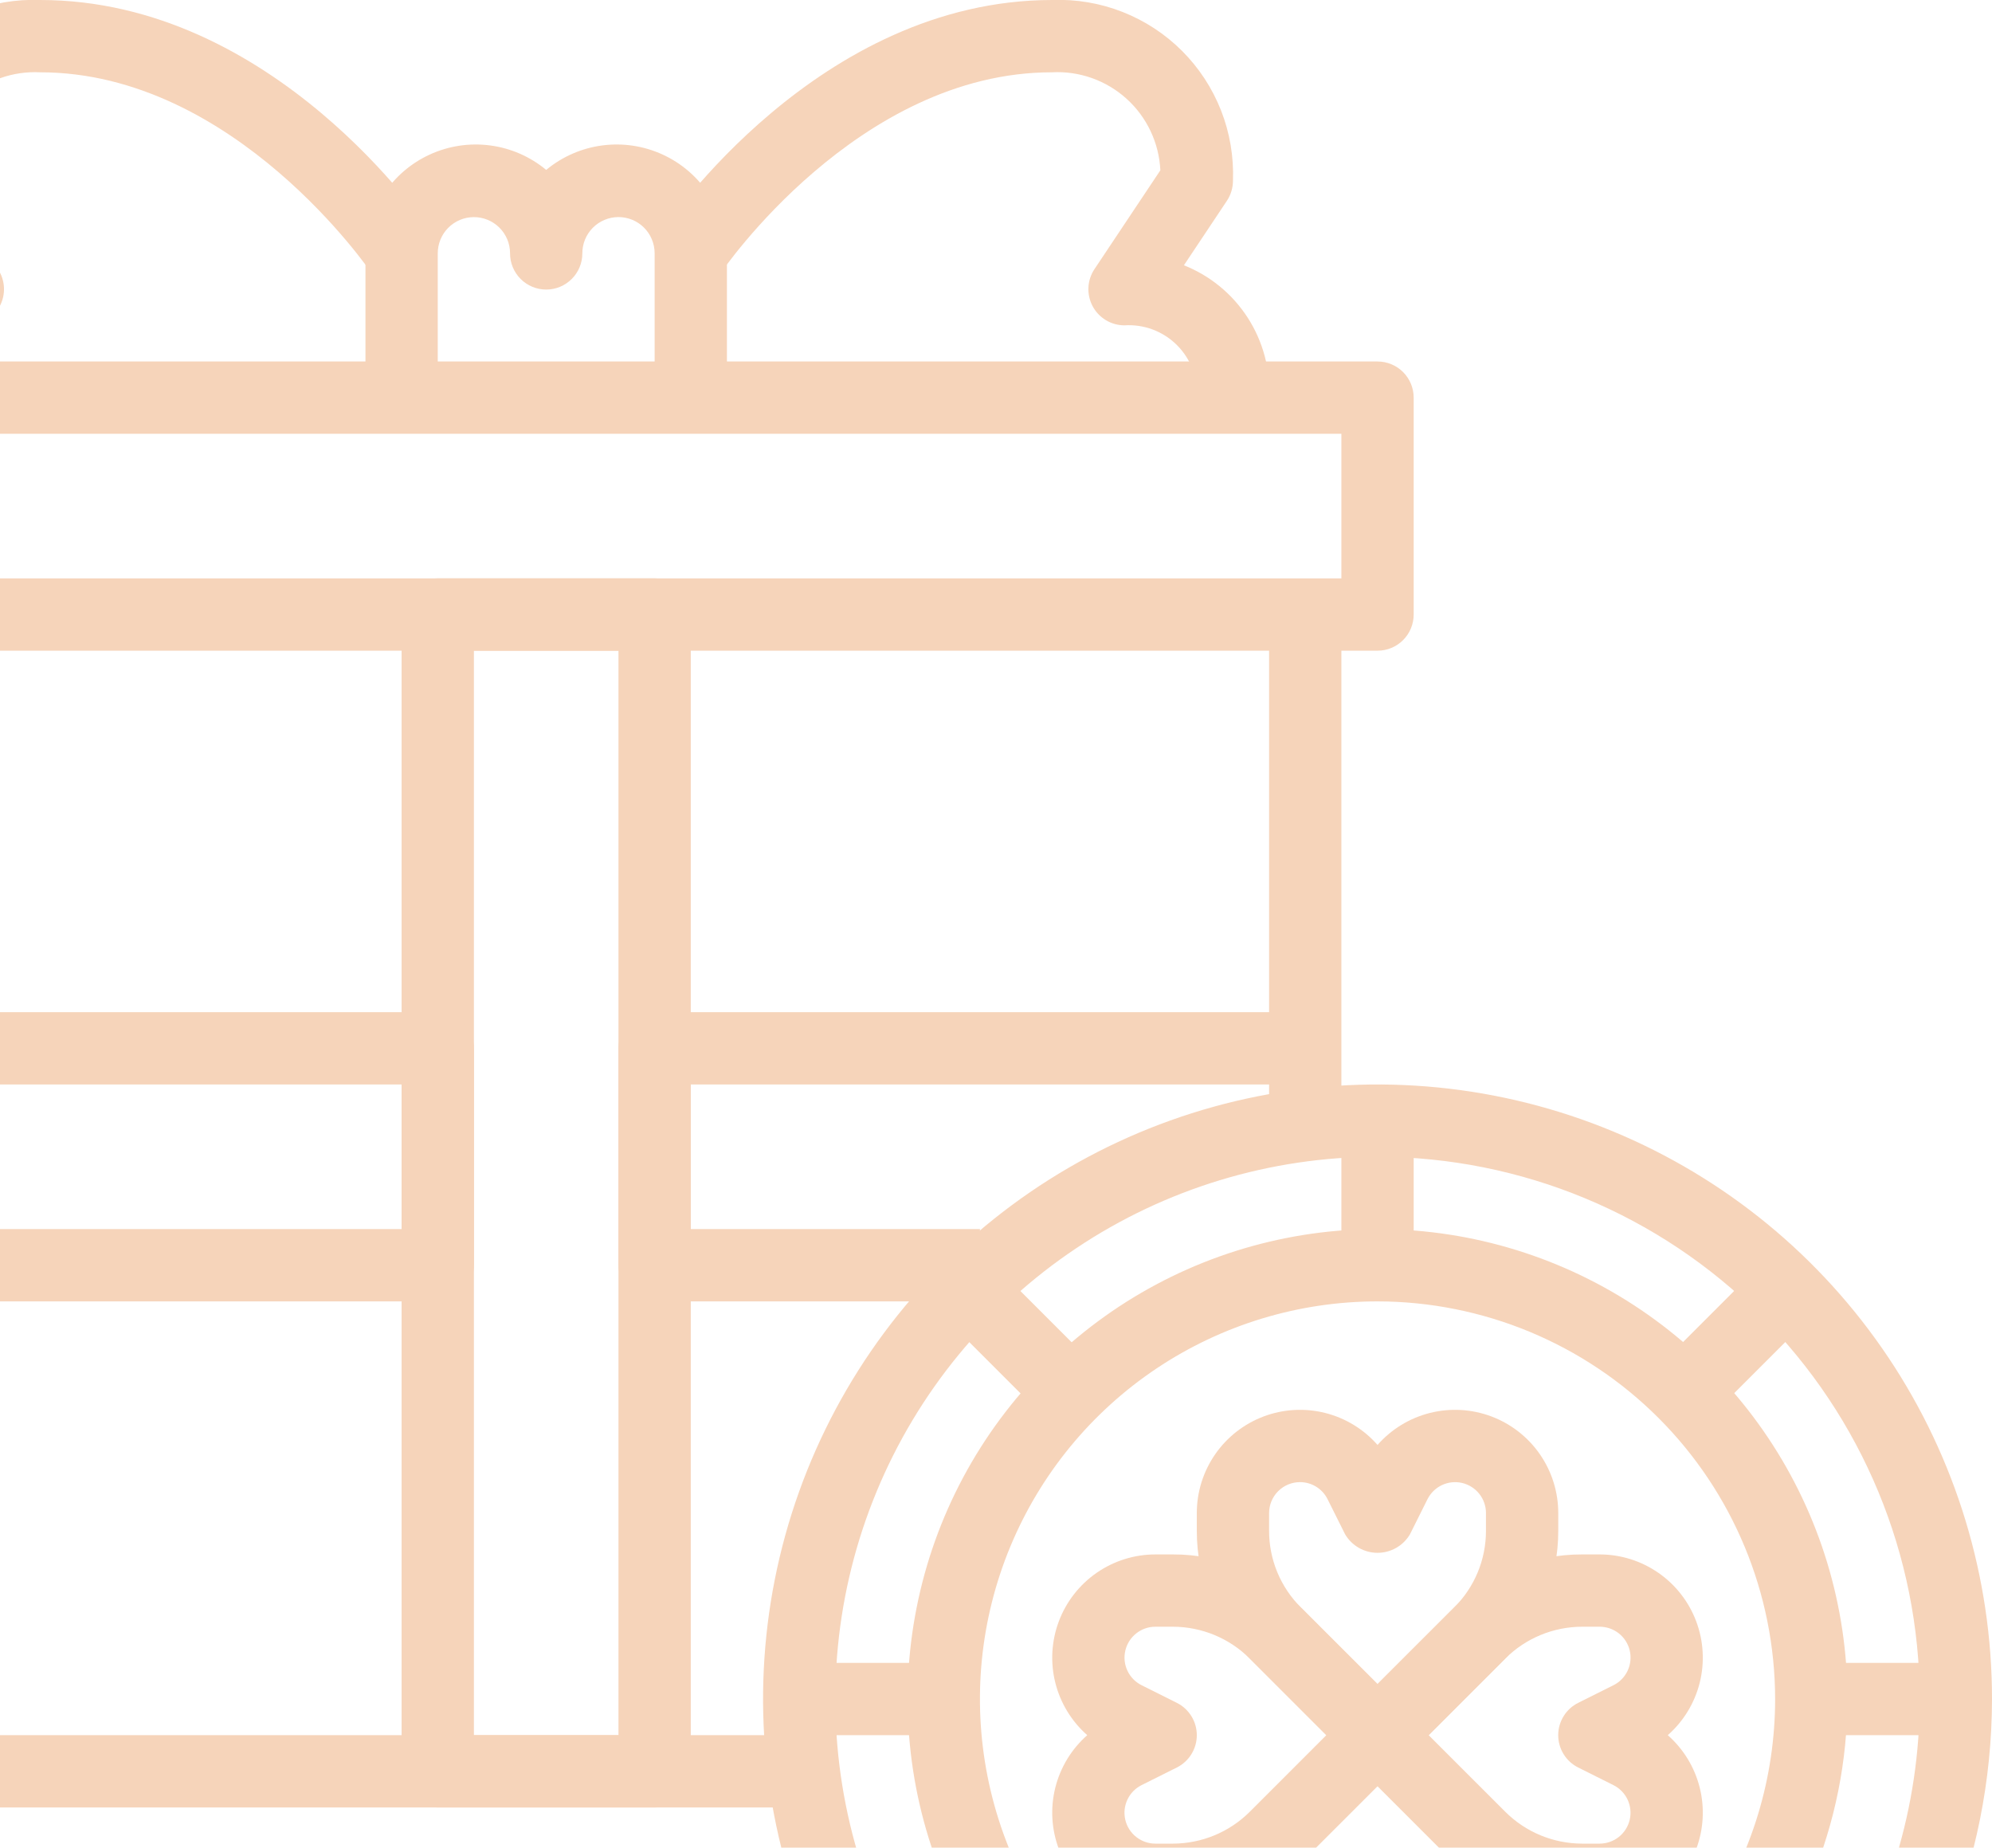
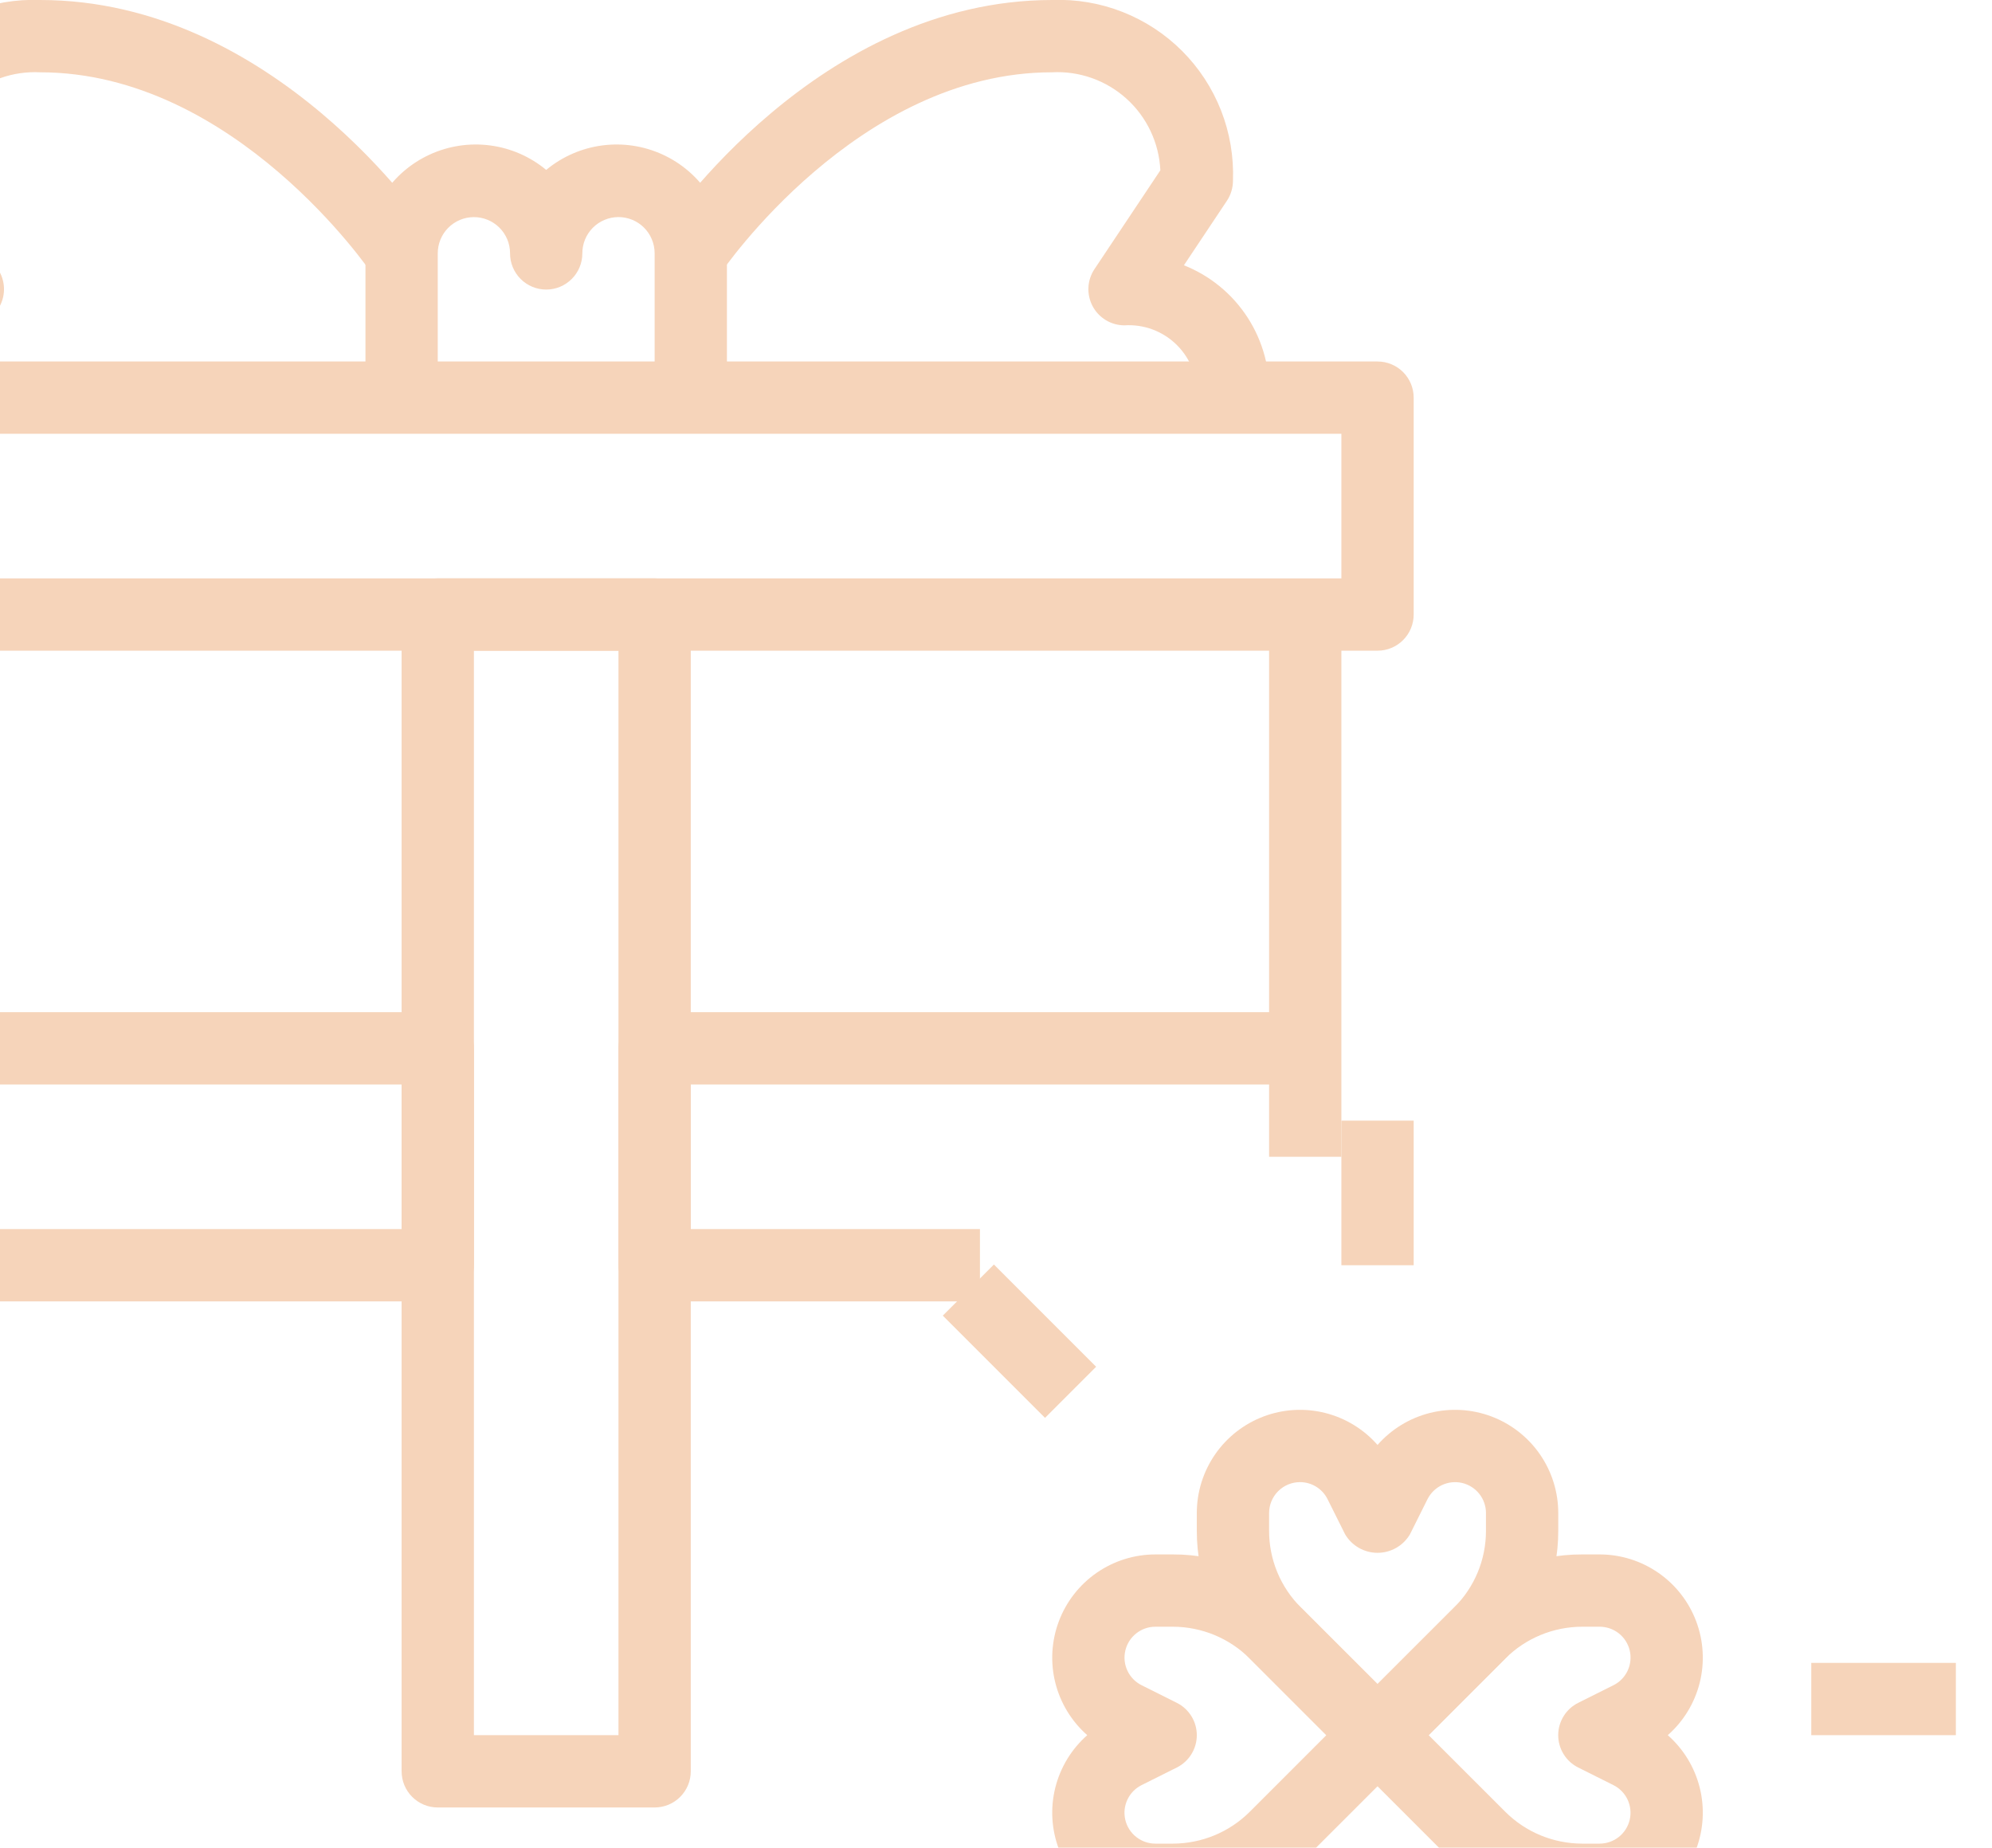
<svg xmlns="http://www.w3.org/2000/svg" width="124" height="115" viewBox="0 0 124 115" fill="none">
  <g clip-path="url(#clip0_884_974)">
    <g clip-path="url(#clip1_884_974)">
      <path d="M85.75 40.5H-17.75C-18.347 40.5 -18.919 40.263 -19.341 39.841C-19.763 39.419 -20 38.847 -20 38.25V24.75C-20 24.153 -19.763 23.581 -19.341 23.159C-18.919 22.737 -18.347 22.5 -17.75 22.5H85.75C86.347 22.5 86.919 22.737 87.341 23.159C87.763 23.581 88 24.153 88 24.75V38.25C88 38.847 87.763 39.419 87.341 39.841C86.919 40.263 86.347 40.5 85.75 40.5ZM-15.5 36H83.5V27H-15.5V36Z" fill="#F6D4BA" />
-       <path d="M52 112.5H-13.25C-13.847 112.5 -14.419 112.263 -14.841 111.841C-15.263 111.419 -15.5 110.847 -15.5 110.25V38.25H-11V108H52V112.5Z" fill="#F6D4BA" />
      <path d="M40.75 112.5H27.25C26.653 112.5 26.081 112.263 25.659 111.841C25.237 111.419 25 110.847 25 110.25V38.25C25 37.653 25.237 37.081 25.659 36.659C26.081 36.237 26.653 36 27.25 36H40.75C41.347 36 41.919 36.237 42.341 36.659C42.763 37.081 43 37.653 43 38.25V110.25C43 110.847 42.763 111.419 42.341 111.841C41.919 112.263 41.347 112.5 40.75 112.5ZM29.5 108H38.5V40.5H29.5V108Z" fill="#F6D4BA" />
      <path d="M27.25 81H-13.25C-13.847 81 -14.419 80.763 -14.841 80.341C-15.263 79.919 -15.5 79.347 -15.5 78.75V65.25C-15.5 64.653 -15.263 64.081 -14.841 63.659C-14.419 63.237 -13.847 63 -13.25 63H27.25C27.847 63 28.419 63.237 28.841 63.659C29.263 64.081 29.5 64.653 29.5 65.25V78.75C29.5 79.347 29.263 79.919 28.841 80.341C28.419 80.763 27.847 81 27.25 81ZM-11 76.5H25V67.5H-11V76.5Z" fill="#F6D4BA" />
      <path d="M61 81H40.75C40.153 81 39.581 80.763 39.159 80.341C38.737 79.919 38.5 79.347 38.5 78.75V65.25C38.5 64.653 38.737 64.081 39.159 63.659C39.581 63.237 40.153 63 40.75 63H81.25V67.5H43V76.5H61V81Z" fill="#F6D4BA" />
      <path d="M45.25 24.75H40.75V15.75C40.748 15.455 40.689 15.162 40.574 14.89C40.46 14.617 40.293 14.37 40.083 14.162C39.873 13.954 39.624 13.79 39.351 13.678C39.077 13.566 38.784 13.51 38.489 13.511C38.193 13.513 37.901 13.572 37.629 13.687C37.356 13.801 37.109 13.968 36.901 14.178C36.481 14.602 36.247 15.176 36.25 15.773C36.25 16.369 36.013 16.942 35.591 17.363C35.169 17.785 34.597 18.023 34 18.023C33.403 18.023 32.831 17.785 32.409 17.363C31.987 16.942 31.75 16.369 31.75 15.773V15.75C31.748 15.455 31.688 15.162 31.574 14.89C31.459 14.618 31.292 14.371 31.081 14.163C30.871 13.955 30.622 13.791 30.349 13.68C30.075 13.568 29.782 13.512 29.486 13.514C28.89 13.517 28.319 13.758 27.899 14.182C27.692 14.392 27.527 14.641 27.416 14.915C27.305 15.189 27.248 15.482 27.25 15.777V24.75H22.75V15.75C22.771 14.456 23.157 13.194 23.864 12.11C24.571 11.025 25.57 10.163 26.746 9.622C27.922 9.081 29.227 8.883 30.511 9.052C31.794 9.221 33.004 9.749 34 10.575C34.996 9.749 36.206 9.221 37.489 9.052C38.773 8.883 40.078 9.081 41.254 9.622C42.43 10.163 43.429 11.025 44.136 12.11C44.843 13.194 45.229 14.456 45.25 15.75V24.75Z" fill="#F6D4BA" />
      <path d="M79.001 24.75H74.501C74.539 24.148 74.448 23.544 74.235 22.98C74.021 22.416 73.689 21.904 73.262 21.478C72.835 21.052 72.321 20.722 71.756 20.51C71.191 20.298 70.587 20.21 69.985 20.25C69.579 20.247 69.181 20.135 68.834 19.924C68.487 19.714 68.203 19.413 68.013 19.055C67.823 18.696 67.733 18.292 67.753 17.887C67.774 17.481 67.904 17.089 68.129 16.751L72.231 10.6C72.191 9.755 71.984 8.927 71.623 8.162C71.262 7.397 70.753 6.712 70.125 6.145C69.498 5.578 68.764 5.141 67.967 4.858C67.17 4.576 66.325 4.454 65.481 4.5C53.387 4.5 44.947 16.875 44.862 17.001L41.129 14.501C41.523 13.912 50.964 2.00081e-05 65.501 2.00081e-05C66.993 -0.057 68.482 0.196 69.872 0.741C71.263 1.287 72.525 2.113 73.582 3.169C74.638 4.225 75.464 5.488 76.01 6.879C76.555 8.269 76.807 9.757 76.751 11.25C76.75 11.694 76.619 12.129 76.373 12.499L73.698 16.511C75.331 17.159 76.721 18.301 77.672 19.779C78.623 21.257 79.088 22.995 79.001 24.75Z" fill="#F6D4BA" />
      <path d="M-6.501 24.75H-11.002C-11.088 22.995 -10.623 21.257 -9.672 19.779C-8.721 18.301 -7.332 17.159 -5.698 16.511L-8.373 12.499C-8.619 12.129 -8.751 11.694 -8.751 11.25C-8.808 9.757 -8.556 8.269 -8.01 6.879C-7.465 5.488 -6.638 4.225 -5.582 3.169C-4.526 2.113 -3.263 1.287 -1.873 0.741C-0.482 0.196 1.006 -0.057 2.499 2.00081e-05C17.036 2.00081e-05 26.477 13.912 26.87 14.501L23.129 17.001C23.043 16.875 14.604 4.5 2.499 4.5C1.656 4.457 0.813 4.58 0.018 4.864C-0.777 5.147 -1.508 5.585 -2.134 6.152C-2.759 6.718 -3.266 7.403 -3.626 8.166C-3.986 8.93 -4.192 9.757 -4.231 10.6L-0.129 16.751C0.097 17.09 0.226 17.484 0.246 17.891C0.266 18.298 0.175 18.702 -0.017 19.061C-0.209 19.421 -0.495 19.721 -0.845 19.93C-1.194 20.14 -1.594 20.25 -2.001 20.25C-2.602 20.212 -3.204 20.302 -3.768 20.515C-4.331 20.727 -4.843 21.057 -5.268 21.483C-5.694 21.909 -6.024 22.42 -6.237 22.984C-6.45 23.547 -6.54 24.149 -6.501 24.75Z" fill="#F6D4BA" />
      <path d="M85.75 110.25C85.153 110.25 84.581 110.013 84.159 109.591L77.794 103.228C76.746 102.185 75.916 100.945 75.35 99.58C74.785 98.214 74.496 96.75 74.5 95.272V94.171C74.501 92.866 74.899 91.591 75.642 90.518C76.385 89.444 77.438 88.623 78.66 88.162C79.882 87.702 81.215 87.626 82.481 87.942C83.748 88.259 84.888 88.954 85.75 89.935C86.612 88.954 87.752 88.259 89.019 87.942C90.285 87.626 91.618 87.702 92.84 88.162C94.062 88.623 95.115 89.444 95.858 90.518C96.601 91.591 96.999 92.866 97 94.171V95.272C97.004 96.75 96.715 98.214 96.15 99.58C95.584 100.945 94.754 102.185 93.706 103.228L87.341 109.591C86.919 110.013 86.347 110.25 85.75 110.25ZM80.921 92.25C80.412 92.251 79.924 92.453 79.564 92.814C79.203 93.174 79.001 93.662 79 94.171V95.272C78.998 96.159 79.171 97.037 79.51 97.857C79.849 98.676 80.347 99.42 80.975 100.046L85.75 104.819L90.525 100.046C91.153 99.42 91.651 98.676 91.99 97.857C92.329 97.037 92.502 96.159 92.5 95.272V94.171C92.5 93.739 92.353 93.319 92.085 92.98C91.816 92.64 91.44 92.402 91.019 92.302C90.598 92.203 90.155 92.249 89.763 92.433C89.371 92.617 89.053 92.927 88.859 93.314L87.764 95.506C87.556 95.855 87.261 96.143 86.908 96.344C86.555 96.544 86.156 96.65 85.75 96.65C85.344 96.65 84.945 96.544 84.592 96.344C84.239 96.143 83.944 95.855 83.736 95.506L82.641 93.314C82.482 92.994 82.237 92.724 81.933 92.536C81.63 92.348 81.279 92.249 80.921 92.25Z" fill="#F6D4BA" />
      <path d="M73.02 119.25H71.92C70.614 119.249 69.341 118.85 68.267 118.107C67.194 117.364 66.373 116.311 65.913 115.09C65.453 113.868 65.375 112.536 65.691 111.269C66.007 110.003 66.701 108.862 67.681 108C66.701 107.138 66.007 105.997 65.691 104.731C65.375 103.464 65.453 102.132 65.913 100.91C66.373 99.689 67.194 98.636 68.267 97.893C69.341 97.15 70.614 96.751 71.92 96.75H73.02C74.498 96.746 75.962 97.036 77.327 97.602C78.692 98.167 79.932 98.998 80.974 100.046L87.339 106.409C87.761 106.831 87.998 107.403 87.998 108C87.998 108.597 87.761 109.169 87.339 109.591L80.974 115.954C79.932 117.002 78.692 117.833 77.327 118.398C75.962 118.964 74.498 119.254 73.02 119.25ZM71.92 101.25C71.487 101.25 71.067 101.397 70.728 101.666C70.388 101.934 70.15 102.31 70.051 102.731C69.951 103.152 69.997 103.595 70.181 103.987C70.365 104.379 70.675 104.697 71.062 104.89L73.254 105.986C73.628 106.173 73.943 106.46 74.163 106.816C74.384 107.172 74.5 107.582 74.5 108C74.5 108.418 74.384 108.828 74.163 109.184C73.943 109.54 73.628 109.827 73.254 110.014L71.06 111.109C70.673 111.303 70.362 111.622 70.179 112.014C69.995 112.406 69.949 112.849 70.049 113.27C70.148 113.691 70.387 114.067 70.727 114.335C71.066 114.604 71.487 114.75 71.92 114.75H73.02C74.809 114.745 76.524 114.035 77.792 112.772L82.564 108L77.792 103.228C76.524 101.965 74.809 101.255 73.02 101.25H71.92Z" fill="#F6D4BA" />
      <path d="M99.578 119.25H98.478C97 119.254 95.536 118.964 94.171 118.398C92.806 117.833 91.566 117.002 90.524 115.954L84.159 109.591C83.737 109.169 83.5 108.597 83.5 108C83.5 107.403 83.737 106.831 84.159 106.409L90.524 100.046C91.566 98.998 92.806 98.167 94.171 97.602C95.536 97.036 97 96.746 98.478 96.75H99.578C100.883 96.751 102.157 97.15 103.23 97.893C104.303 98.636 105.125 99.689 105.585 100.91C106.045 102.132 106.123 103.464 105.807 104.731C105.491 105.997 104.797 107.138 103.817 108C104.797 108.862 105.491 110.003 105.807 111.269C106.123 112.536 106.045 113.868 105.585 115.09C105.125 116.311 104.303 117.364 103.23 118.107C102.157 118.85 100.883 119.249 99.578 119.25ZM88.933 108L93.706 112.772C94.974 114.035 96.689 114.745 98.478 114.75H99.578C100.011 114.75 100.431 114.603 100.77 114.334C101.109 114.066 101.348 113.69 101.447 113.269C101.546 112.848 101.5 112.405 101.317 112.013C101.133 111.621 100.822 111.303 100.435 111.109L98.244 110.014C97.869 109.827 97.554 109.54 97.334 109.184C97.114 108.828 96.997 108.418 96.997 108C96.997 107.582 97.114 107.172 97.334 106.816C97.554 106.46 97.869 106.173 98.244 105.986L100.438 104.89C100.825 104.697 101.136 104.378 101.319 103.986C101.503 103.594 101.548 103.151 101.449 102.73C101.35 102.309 101.111 101.933 100.771 101.664C100.431 101.396 100.011 101.25 99.578 101.25H98.478C96.689 101.255 94.974 101.965 93.706 103.228L88.933 108Z" fill="#F6D4BA" />
-       <path d="M85.75 144C78.185 144 70.79 141.757 64.499 137.554C58.209 133.351 53.307 127.377 50.412 120.388C47.517 113.398 46.759 105.708 48.235 98.288C49.711 90.868 53.354 84.052 58.703 78.703C64.052 73.354 70.868 69.711 78.288 68.235C85.708 66.759 93.398 67.517 100.388 70.412C107.377 73.307 113.351 78.209 117.554 84.499C121.757 90.79 124 98.185 124 105.75C123.989 115.891 119.955 125.614 112.784 132.784C105.614 139.955 95.891 143.989 85.75 144ZM85.75 72C79.075 72 72.55 73.979 66.999 77.688C61.449 81.396 57.123 86.667 54.569 92.835C52.015 99.001 51.346 105.787 52.648 112.334C53.951 118.881 57.165 124.895 61.885 129.615C66.605 134.335 72.619 137.549 79.166 138.852C85.713 140.154 92.499 139.485 98.666 136.931C104.833 134.376 110.104 130.051 113.812 124.501C117.521 118.95 119.5 112.425 119.5 105.75C119.49 96.802 115.931 88.224 109.604 81.896C103.277 75.569 94.698 72.01 85.75 72Z" fill="#F6D4BA" />
-       <path d="M85.75 135C79.965 135 74.31 133.285 69.5 130.07C64.689 126.856 60.94 122.288 58.727 116.944C56.513 111.599 55.933 105.718 57.062 100.044C58.191 94.37 60.976 89.158 65.067 85.067C69.158 80.977 74.37 78.191 80.044 77.062C85.718 75.933 91.599 76.513 96.944 78.727C102.288 80.94 106.856 84.689 110.07 89.5C113.285 94.31 115 99.965 115 105.75C114.991 113.505 111.907 120.94 106.423 126.423C100.94 131.907 93.505 134.991 85.75 135ZM85.75 81C80.855 81 76.07 82.452 72 85.171C67.93 87.891 64.757 91.756 62.884 96.279C61.011 100.801 60.521 105.777 61.476 110.578C62.431 115.38 64.788 119.79 68.249 123.251C71.71 126.712 76.121 129.069 80.921 130.024C85.722 130.979 90.699 130.489 95.221 128.616C99.744 126.743 103.609 123.57 106.329 119.5C109.048 115.43 110.5 110.645 110.5 105.75C110.492 99.188 107.882 92.897 103.242 88.258C98.603 83.618 92.312 81.008 85.75 81Z" fill="#F6D4BA" />
      <path d="M79 38.25H83.5V72H79V38.25Z" fill="#F6D4BA" />
      <path d="M83.5 69.75H88V78.75H83.5V69.75Z" fill="#F6D4BA" />
      <path d="M112.75 103.5H121.75V108H112.75V103.5Z" fill="#F6D4BA" />
-       <path d="M49.75 103.5H58.75V108H49.75V103.5Z" fill="#F6D4BA" />
      <path d="M58.688 81.887L61.87 78.705L68.233 85.069L65.052 88.251L58.688 81.887Z" fill="#F6D4BA" />
-       <path d="M103.23 85.07L109.594 78.707L112.776 81.888L106.412 88.252L103.23 85.07Z" fill="#F6D4BA" />
    </g>
  </g>
  <defs>
    <clipPath id="clip0_884_974">
      <rect width="144" height="144" fill="white" transform="translate(-20)" />
    </clipPath>
    <clipPath id="clip1_884_974">
      <rect width="144" height="144" fill="white" transform="translate(-20)" />
    </clipPath>
  </defs>
</svg>